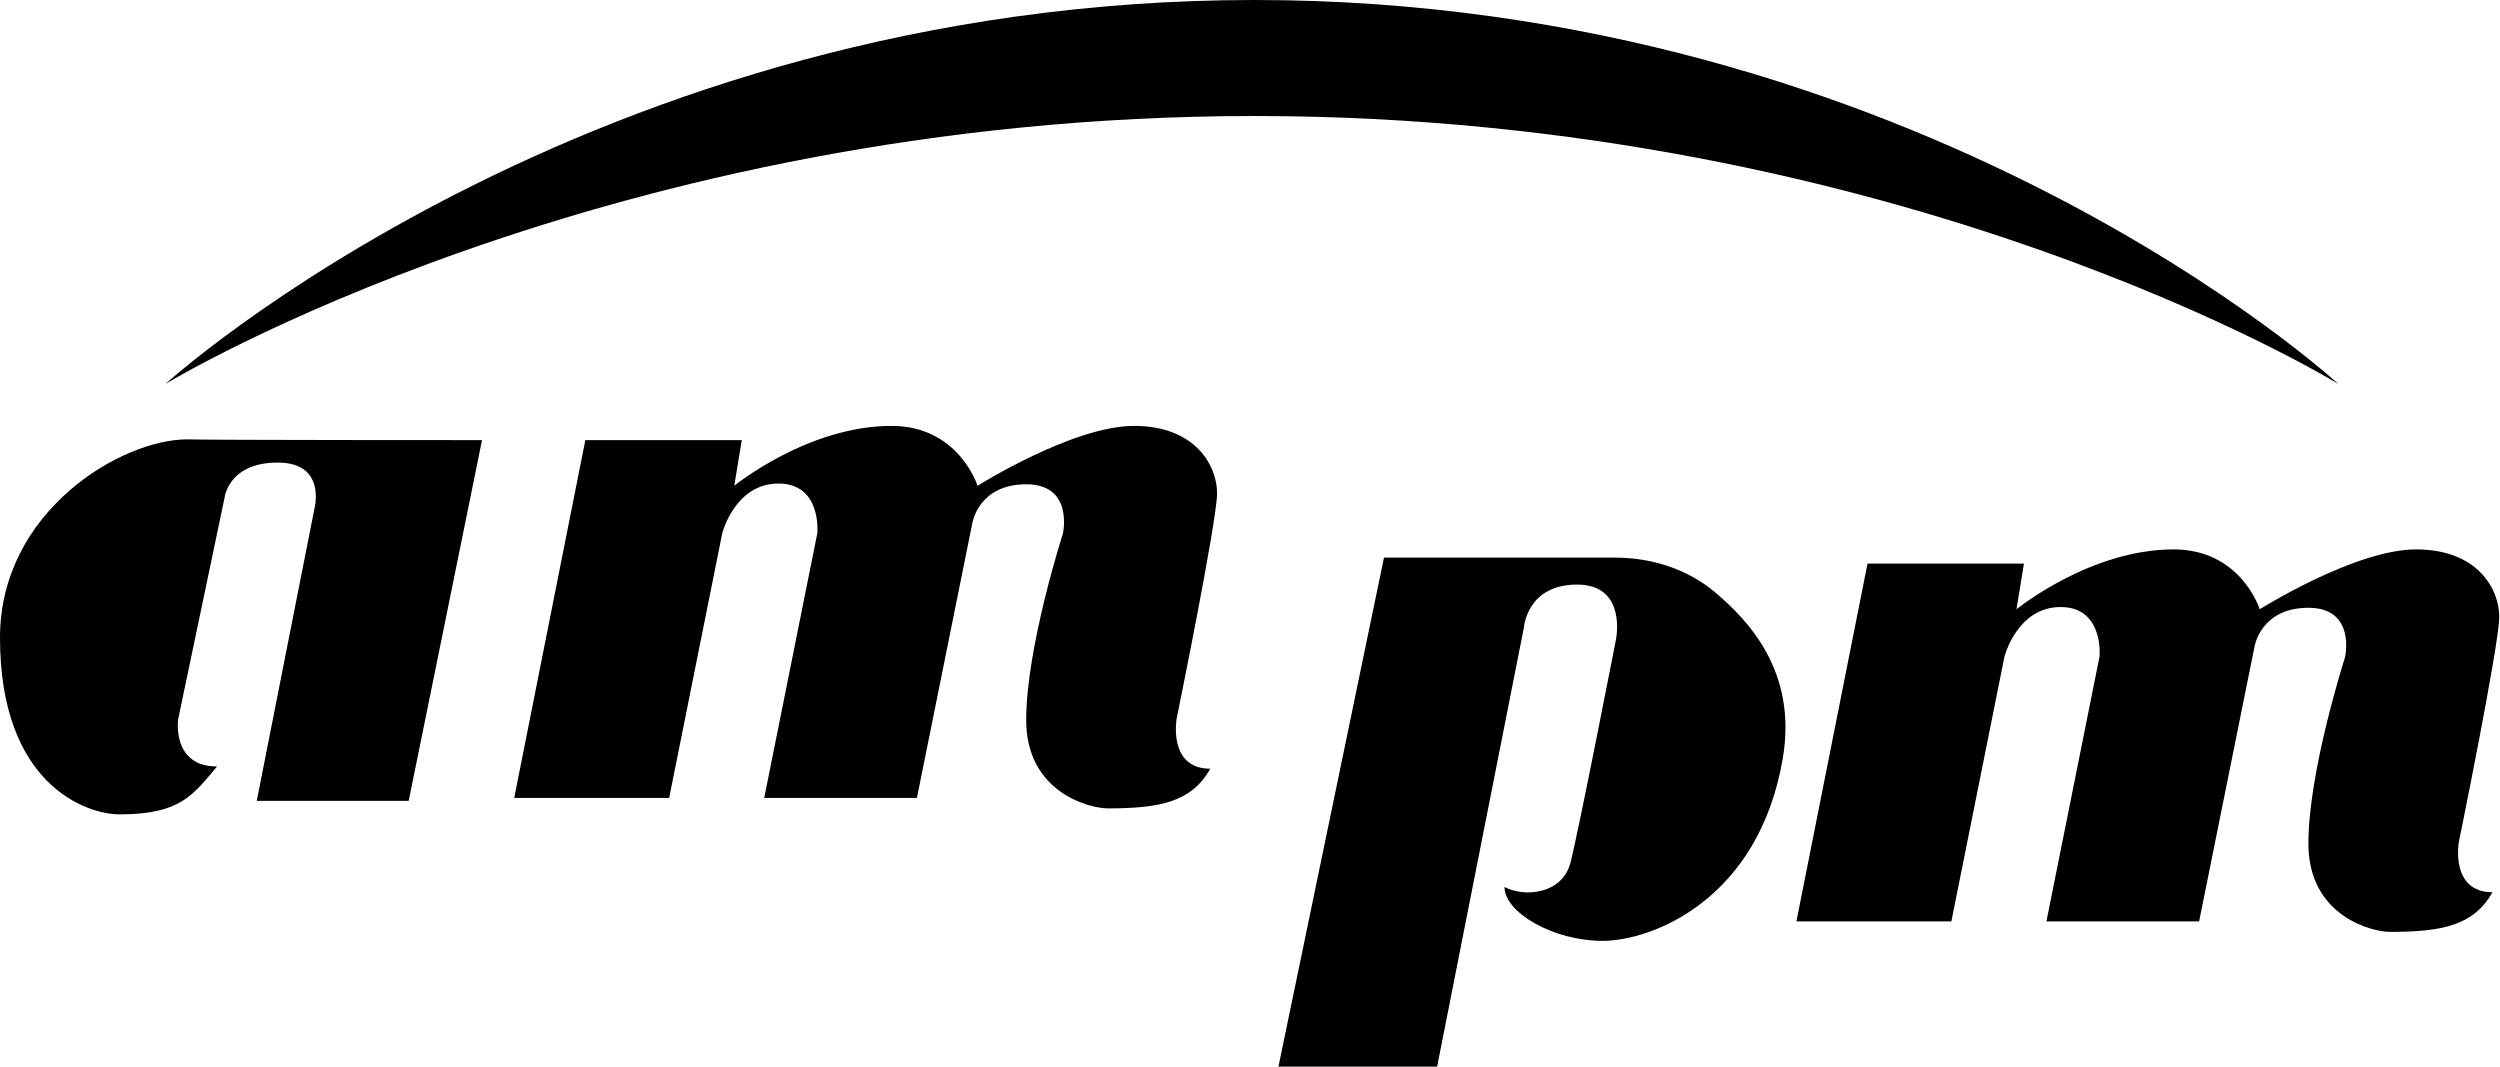
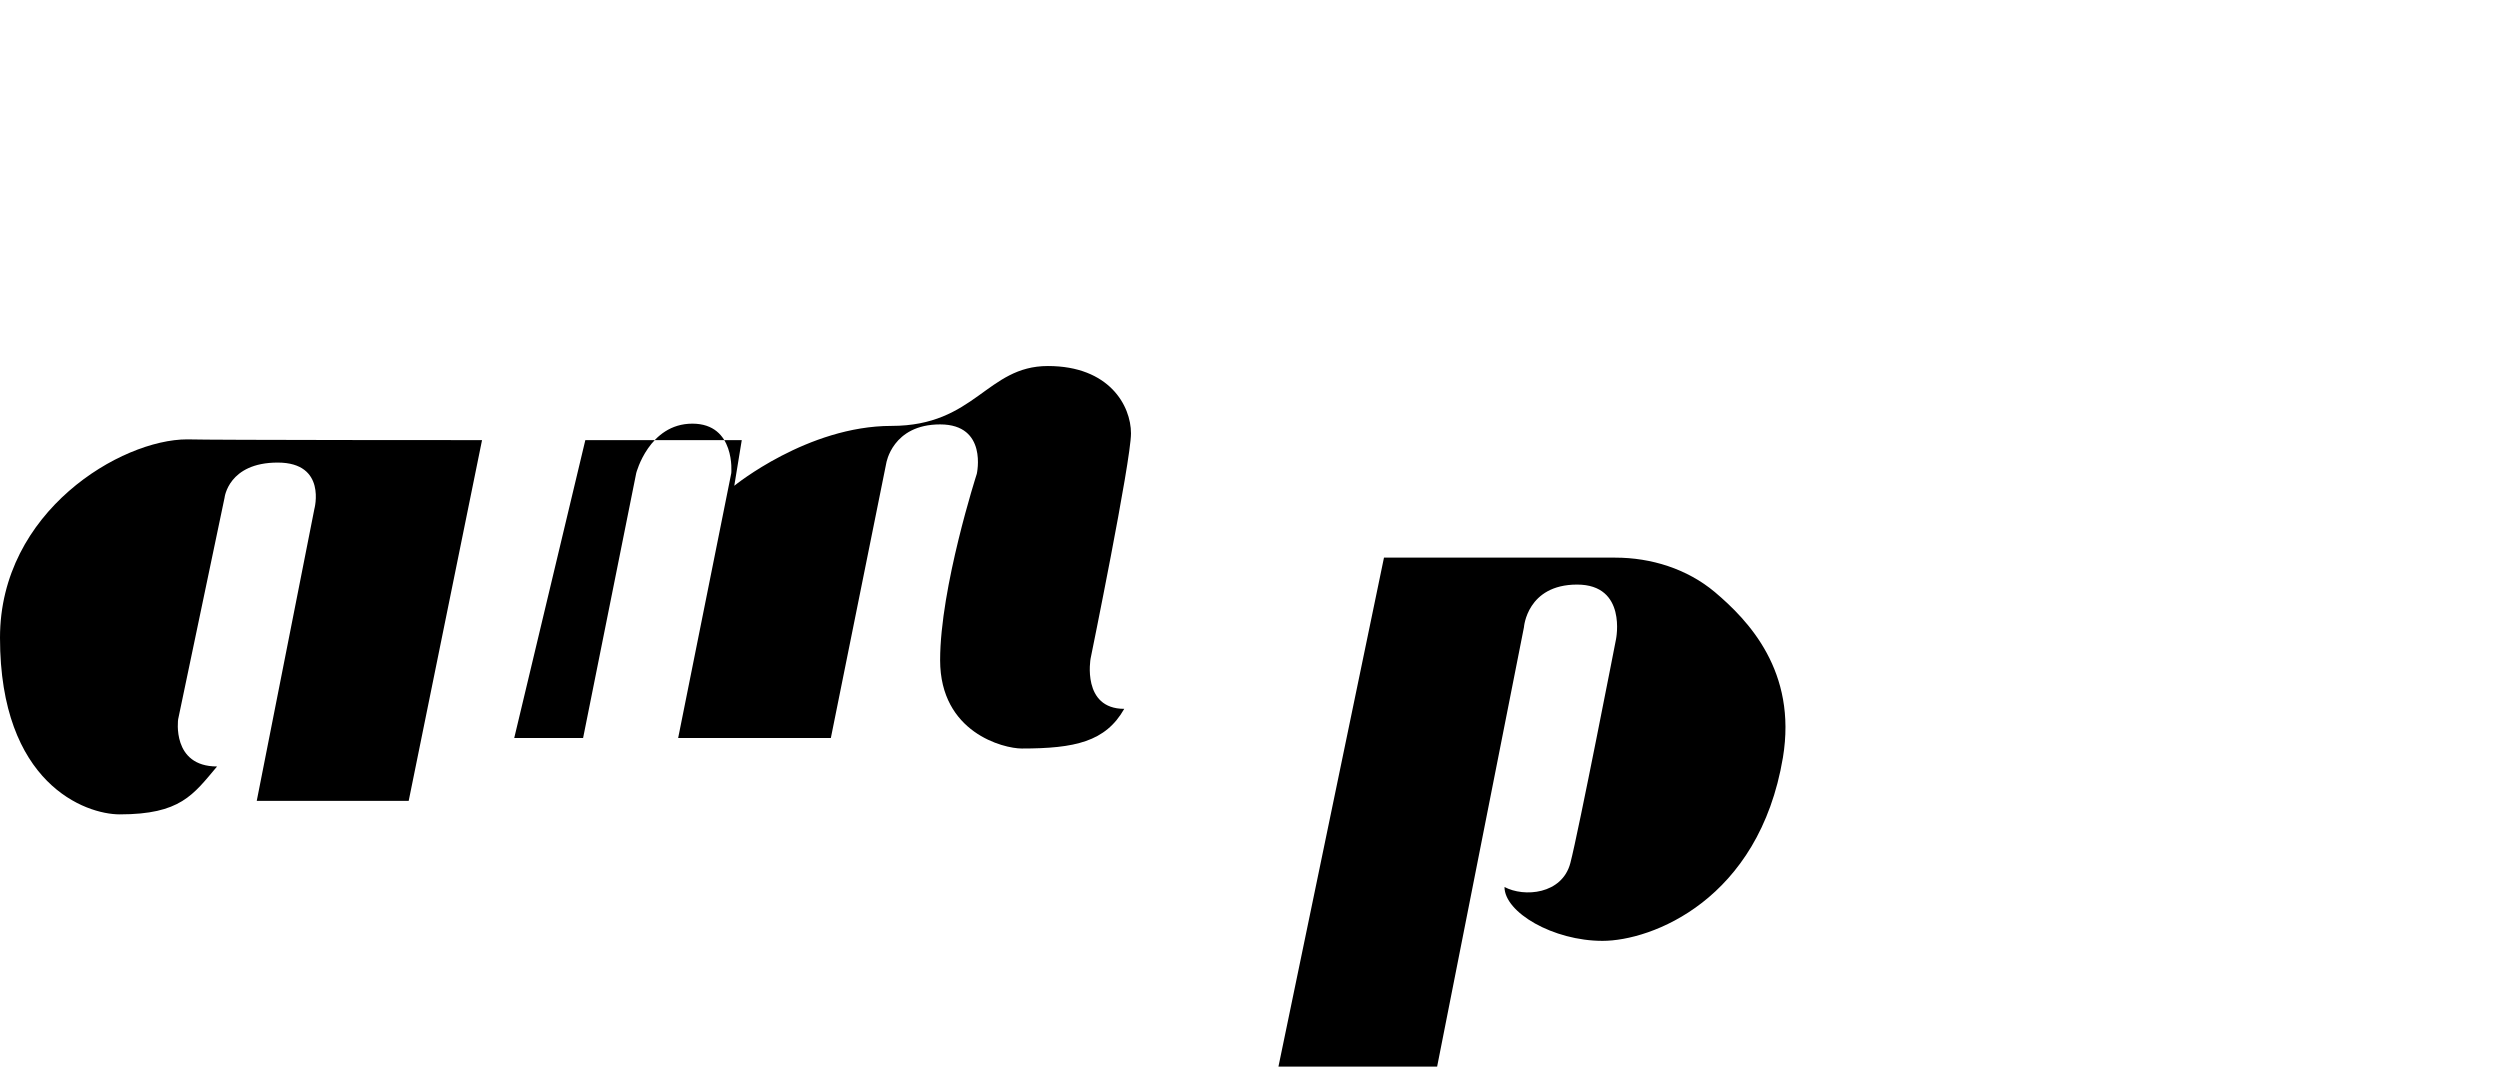
<svg xmlns="http://www.w3.org/2000/svg" version="1.1" id="Camada_1" x="0px" y="0px" viewBox="0 0 334 142.5" style="enable-background:new 0 0 334 142.5;" xml:space="preserve">
  <g>
-     <path d="M22.1,51.3c0,0,56.4-51.3,145.5-51.3s144.8,51.3,144.8,51.3s-58.1-35.8-144.8-35.8S22.1,51.3,22.1,51.3z" />
    <path d="M64.4,58.8L54.6,107H34.3l7.7-39c0,0,1.7-6.2-4.9-6.2s-7.1,4.7-7.1,4.7l-6.2,29.6c0,0-0.9,6.3,5.2,6.3   c-3.2,3.8-4.9,6.4-13,6.4c-4.6,0-16-4.1-16-23.6c0-16.9,16.2-26.5,25-26.5C28.2,58.8,64.4,58.8,64.4,58.8z" />
-     <path d="M78.2,58.8h20.9l-1,6.1c0,0,9.8-8,21-8c9,0,11.5,8,11.5,8s12.7-8,20.9-8s11.1,5.3,11.1,9s-5.4,30.1-5.4,30.1   s-1.2,6.7,4.5,6.7c-2.5,4.4-6.6,5.3-13.7,5.3c-2.4,0-10.9-2.1-10.9-11.8s4.9-24.9,4.9-24.9s1.5-6.6-4.9-6.6c-6.4,0-7.2,5.2-7.2,5.2   l-7.4,36.7h-20.4l7.1-35.4c0,0,0.6-6.6-5.2-6.6s-7.5,6.6-7.5,6.6l-7.1,35.4H68.7L78.2,58.8z" />
-     <path d="M249.5,75.3h20.9l-1,6.1c0,0,9.8-8,21-8c9,0,11.5,8,11.5,8s12.7-8,20.9-8c8.2,0,11.1,5.3,11.1,9s-5.4,30.1-5.4,30.1   s-1.2,6.7,4.5,6.7c-2.5,4.4-6.6,5.3-13.7,5.3c-2.4,0-10.9-2.1-10.9-11.8s4.9-24.9,4.9-24.9s1.5-6.6-4.9-6.6s-7.2,5.2-7.2,5.2   l-7.4,36.7h-20.4l7.1-35.4c0,0,0.6-6.6-5.2-6.6c-5.8,0-7.5,6.6-7.5,6.6l-7.1,35.4H240L249.5,75.3z" />
+     <path d="M78.2,58.8h20.9l-1,6.1c0,0,9.8-8,21-8s12.7-8,20.9-8s11.1,5.3,11.1,9s-5.4,30.1-5.4,30.1   s-1.2,6.7,4.5,6.7c-2.5,4.4-6.6,5.3-13.7,5.3c-2.4,0-10.9-2.1-10.9-11.8s4.9-24.9,4.9-24.9s1.5-6.6-4.9-6.6c-6.4,0-7.2,5.2-7.2,5.2   l-7.4,36.7h-20.4l7.1-35.4c0,0,0.6-6.6-5.2-6.6s-7.5,6.6-7.5,6.6l-7.1,35.4H68.7L78.2,58.8z" />
    <path d="M184.9,74.5h30.9c4.8,0,9.6,1.5,13.3,4.6c4.5,3.8,11,10.6,9.1,22.1c-3.2,19.1-17.6,24.5-24.1,24.5   c-6.6,0-13.1-3.8-13.1-7.2c2.6,1.4,7.7,1,8.8-3.2c1.1-4.2,6.1-29.9,6.1-29.9s1.5-7.3-5.2-7.3c-6.7,0-7.1,5.7-7.1,5.7L192,142.5   h-21.2L184.9,74.5z" />
  </g>
</svg>